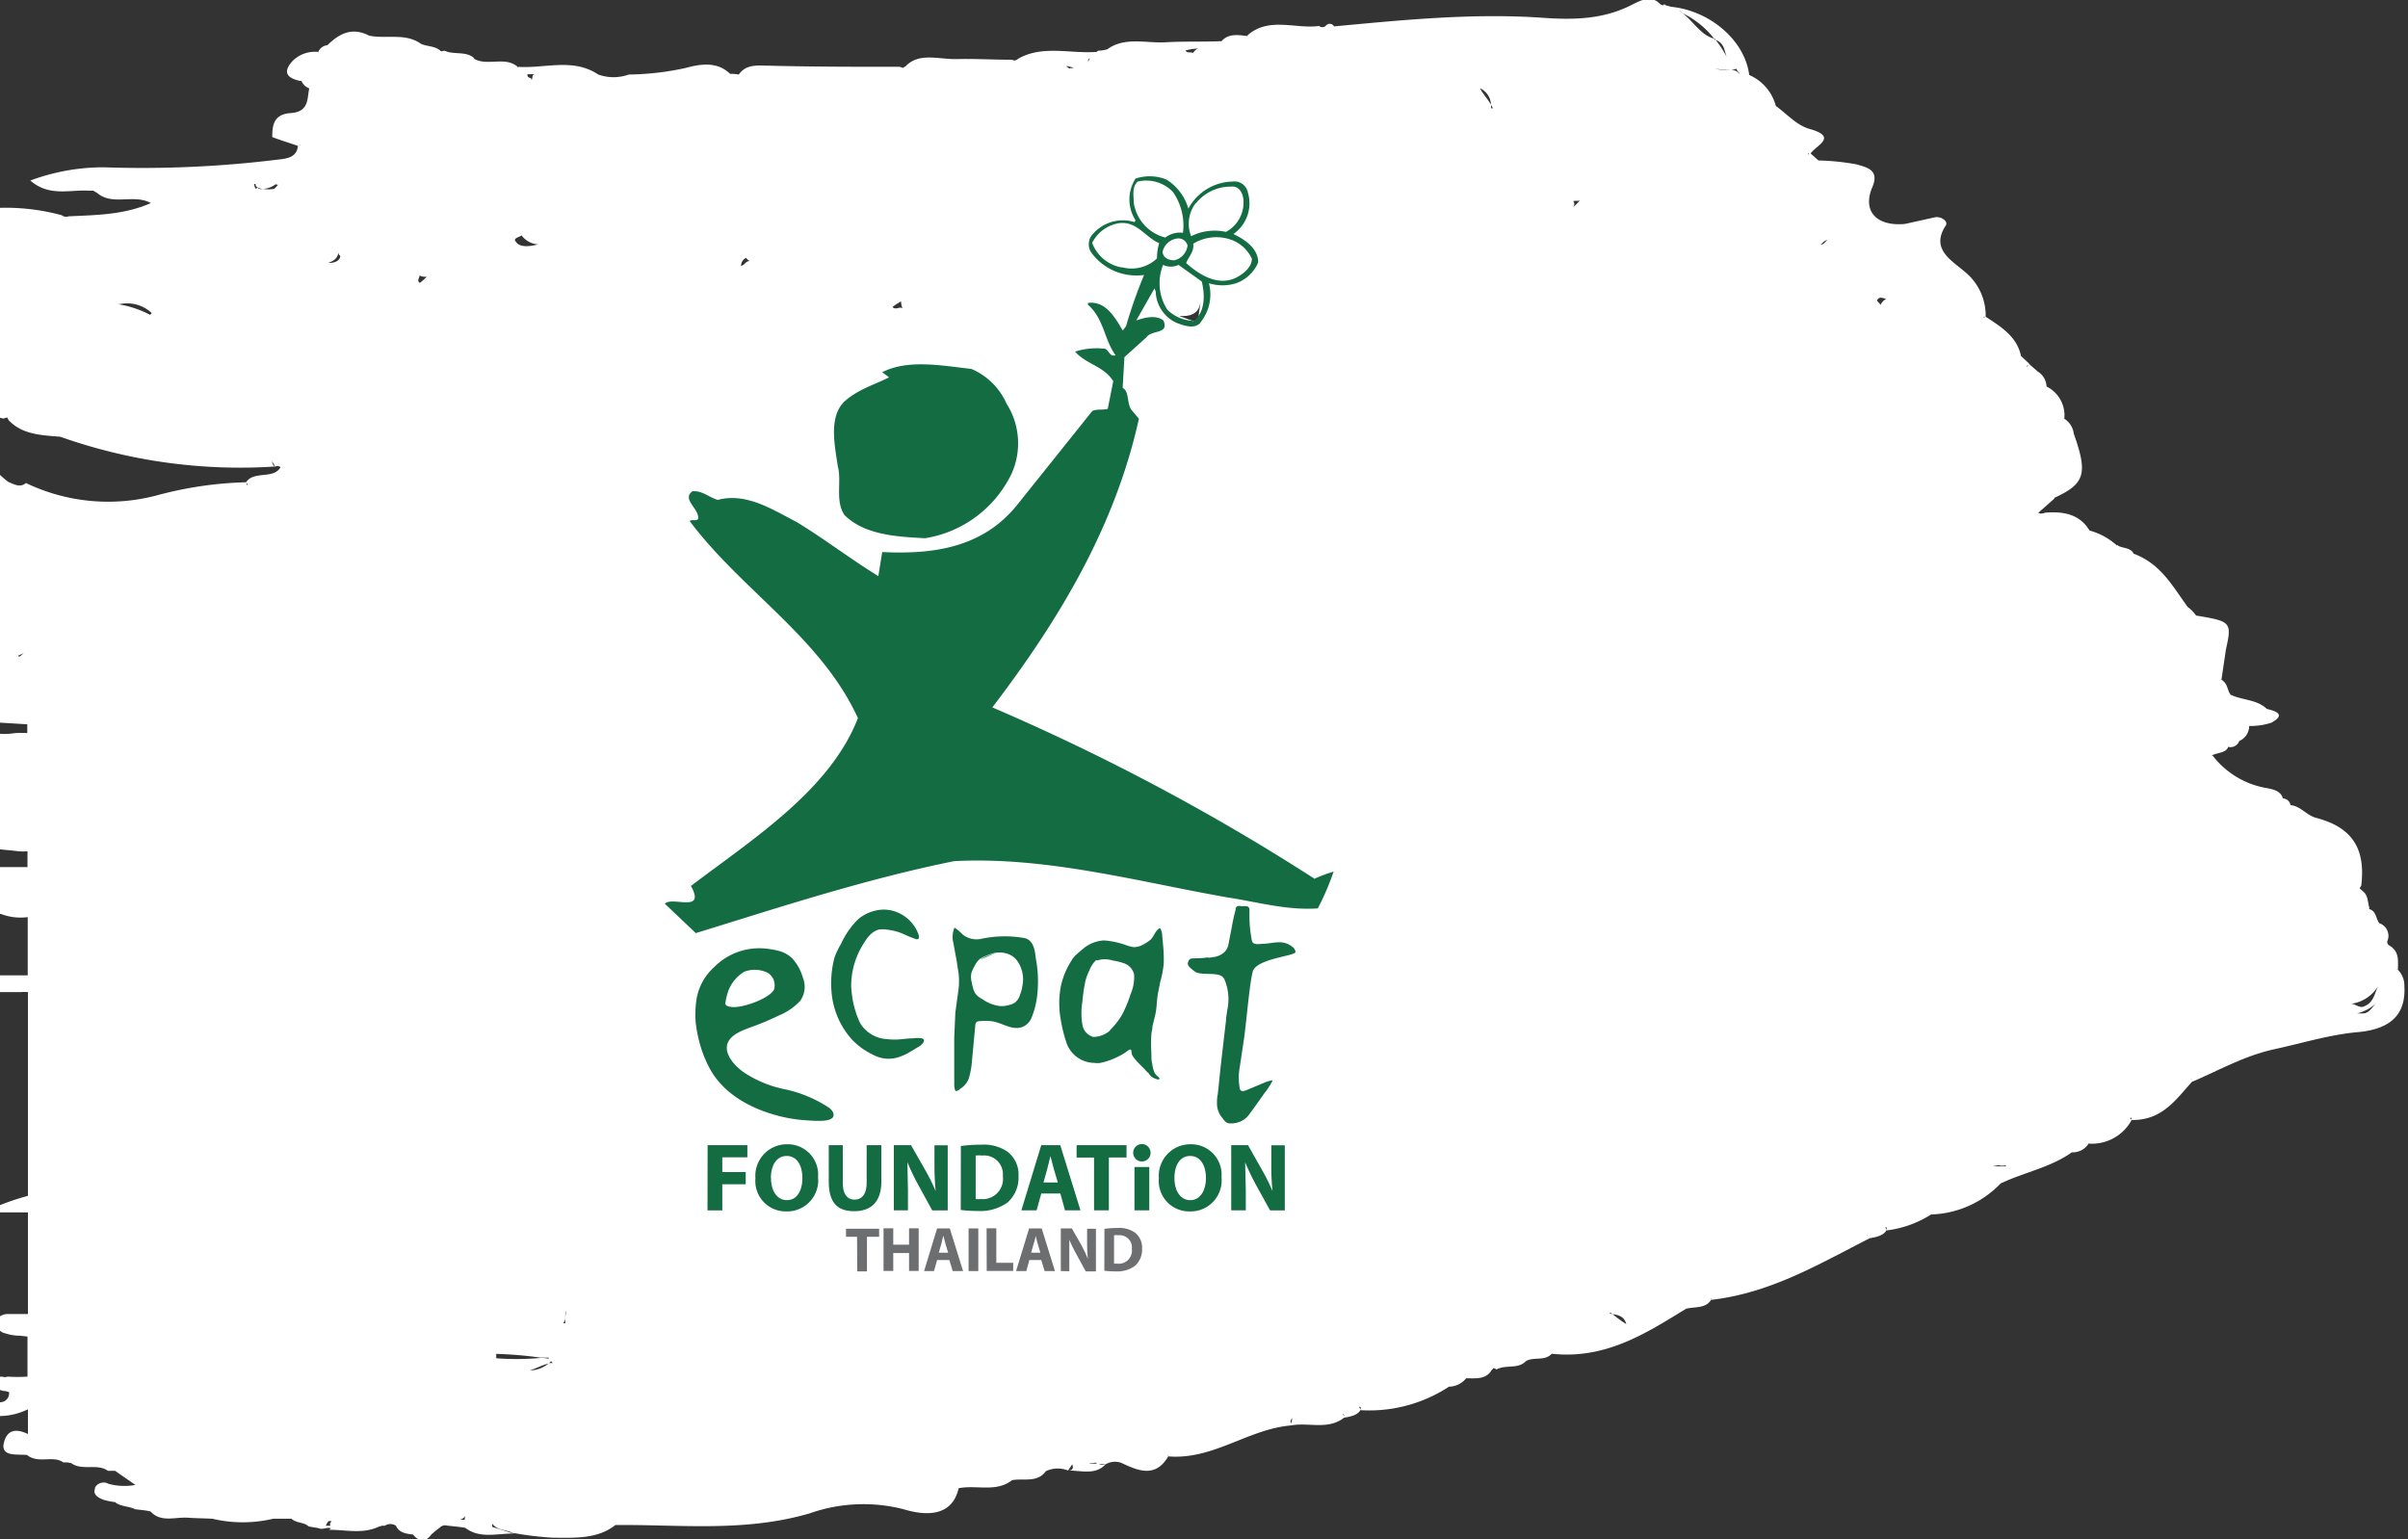
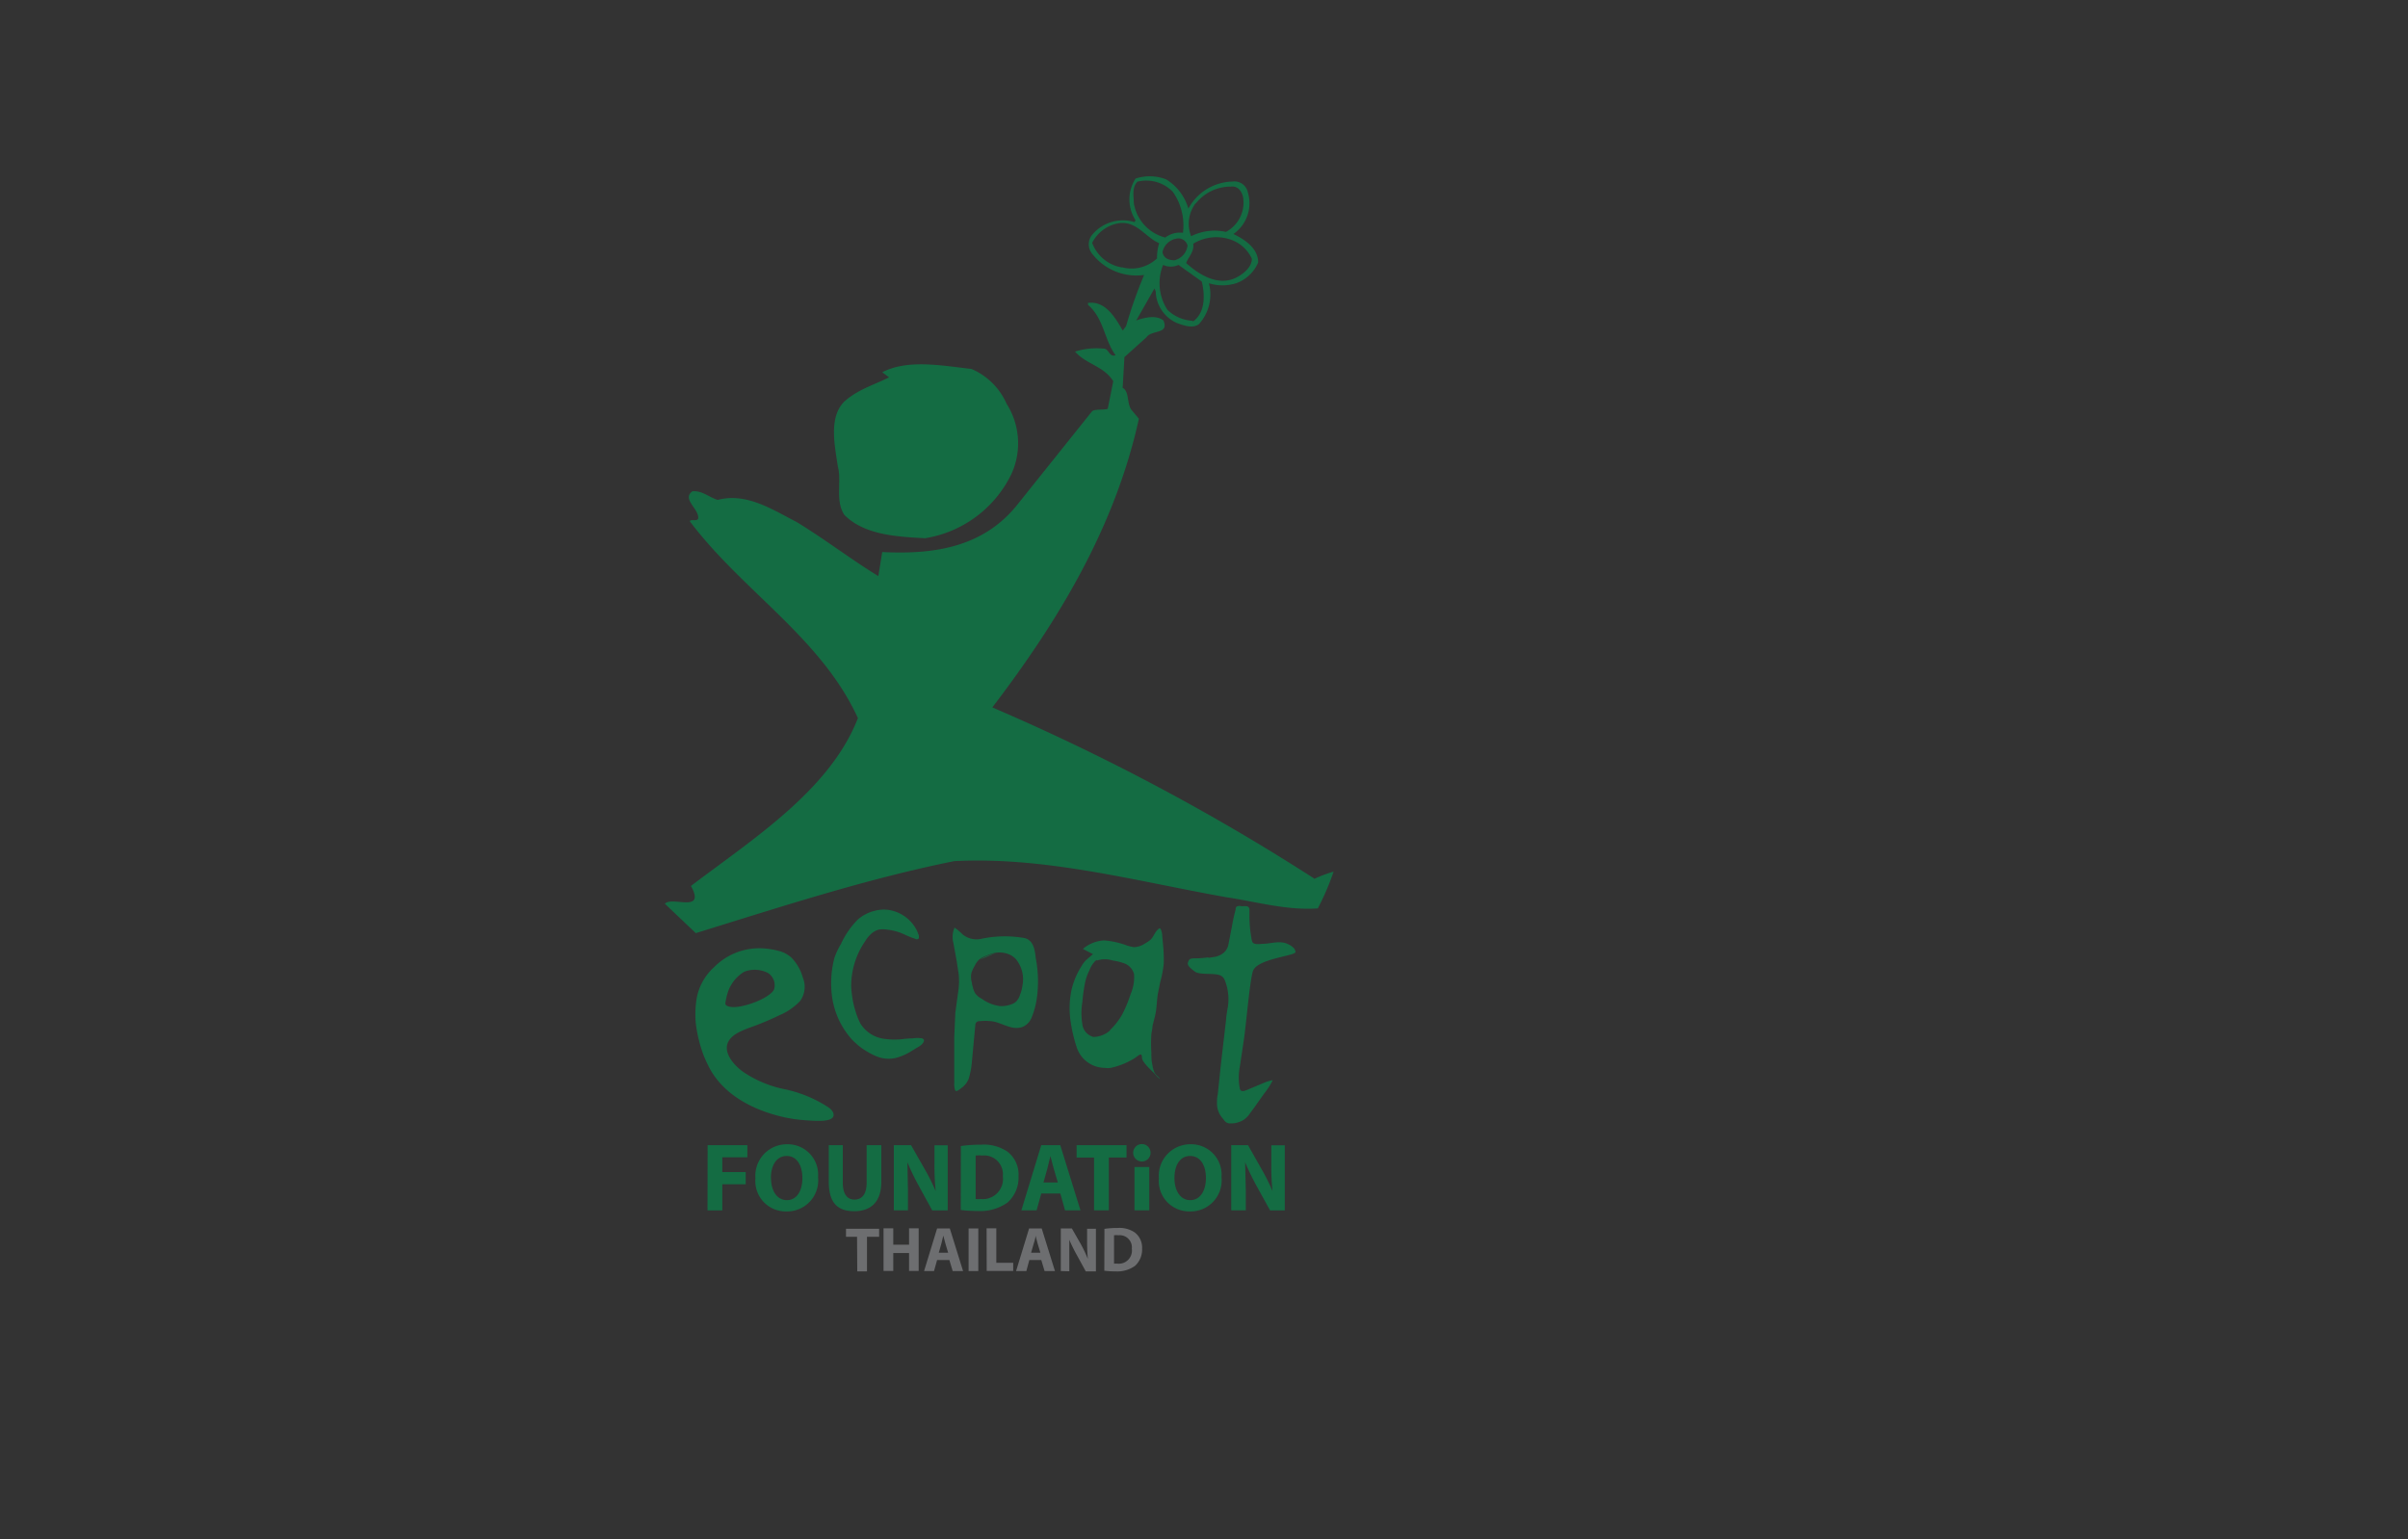
<svg xmlns="http://www.w3.org/2000/svg" viewBox="0 0 218.03 139.4">
  <rect x="0" y="0" width="218.03" height="139.4" fill="#333333" stroke="none" />
  <g fill="#fff">
-     <path d="M217.08 87.74l-.06.1s.1 0 .1-.1c0-.73.14-1.6-.8-2.13a.37.37 0 0 1-.12-.49 1.21 1.21 0 0 0-.77-1.52v.06-.06c-.33-.44-.25-1.06-.88-1.27l-.1-.06h.1c-.2-.6-.1-1.2-.65-1.6l-.25-.23.15-.25c.35-3-.5-5.2-4.1-6.13-.86-.23-1.4-1.07-2.3-1.15v.1c0-.44-.36-.7-.8-.73-.1 0-.2-.1-.25-.1a.39.39 0 0 0 .25.1h.1c-.2-.63-.8-.8-1.5-.92a7.81 7.81 0 0 1-4.85-2.93h-.1c.46-.3 1.3-.2 1.5-.8a.83.83 0 0 0 1-.53 1.48 1.48 0 0 0 .9-1.36 6.15 6.15 0 0 0 2-.29c1.15-.63.75-1-.4-1.25-.88-.86-2.18-.78-3.27-1.28-.33-.38-.23-1-.84-1.37l-.1-.06.1.05.4-2.7c.55-2.5.5-2.57-2.7-3.1a3.22 3.22 0 0 0-.75-.77c-1.36-1.84-2.4-3.9-4.9-4.83-.3-.63-1.1-.44-1.5-.8v.07a6.07 6.07 0 0 0-2.47-1.36l-.06-.06c-.9-1.46-2.4-1.7-4-1.56-.25.1-.5.1-.6 0l1.45-1.28v-.24a.86.86 0 0 1 0 .17c2.76-1.26 3.05-2.18 1.76-5.8a1.84 1.84 0 0 0-.86-1.36 2.91 2.91 0 0 0-1.61-2.92 1.66 1.66 0 0 0-.8-1.36l-.8-.7a.86.86 0 0 1-.21.29v-.06l.25-.23-.75-.7c-.36-1.76-1.8-2.64-3.2-3.56l-.26.13c.1-.07.1-.13.26-.13a5.09 5.09 0 0 0-1.51-3.73c-1.2-1.2-3.64-2.2-2.1-4.53.25-.4-.46-.86-1-.74l-2.7.6c-2.45.23-3.85-1.05-3-3.22.75-1.65-.36-1.88-1.4-2.18a21.74 21.74 0 0 0-3.5-.35.11.11 0 0 1 0 .07l.07-.07a0 0 0 0 0 0 0l-.75-.67-.2.14v-.1a.51.51 0 0 0 .24 0c.5-.75 2.55-1.5-.15-2.24-1.15-.35-2.05-1.38-3-2.07a4.24 4.24 0 0 0-2.41-2.8c-.4-3.24-3.78-6-7.4-6.2a6.58 6.58 0 0 1 1.15.42l.28.22a8 8 0 0 1 2.8 2.28h.06l.07.1c.82.33.78 1 1 1.54a9.66 9.66 0 0 0-1-1.54h-.07l-.1-.12c-1.18-.33-1.8-1.5-2.8-2.28l-.32-.24a3.32 3.32 0 0 0-1.4-.5h.26l-.25-.08-.1.1-.22-.1c-.86-.92-1.84-.3-2.5 0-2.7 1.42-5.5 1.42-8.45 1.2-6.3-.4-12.46.23-18.6.8a.44.44 0 0 0-.6-.18.43.43 0 0 0-.16.14.46.46 0 0 1-.6 0c-2.07.3-4.5-.84-6.42.8h.06l-.15.05.08.07c-.88-.1-1.76-.27-2.4.46-1.76.07-3.4 0-5.08.1s-3.7-.52-5.25.63a3.35 3.35 0 0 1-.77.13h-.07l-.68.52v.05a1.3 1.3 0 0 0-.22.51v-.3l.22-.16a2 2 0 0 1 .68-.52c-2.42.22-5-.65-7.22.62-.2.15-.32.23-.57.1-1.67 0-3.34-.1-5-.06S83.22 4.72 82 6l-.26.15-.25-.1c-4 0-7.88 0-11.8-.1-1 0-2.1-.2-2.8.8a3.42 3.42 0 0 0-.78-.06c-1.23-1.2-2.82-.86-4.1-.52a25.52 25.52 0 0 1-5.08.58 4.09 4.09 0 0 1-2.76 0c-2.3-1.54-4.87-.52-7.3-.7a.24.24 0 0 1 .08.06c-.07 0-.08 0-.08-.06-1.16-1-2.77 0-4-.76h.08c-.7-.7-1.88-.3-2.7-.7l-.3.06-.13-.1c-.5-.4-1.15-.33-1.7-.58l.08.06c-1.44-1.1-3.17-.47-4.77-.8-1.55-.8-2.7-.2-3.78.86a1 1 0 0 0-.86.69V4.7a2.88 2.88 0 0 0-2.3.82c-1 1.1-.38 1.6.75 1.82v-.06l.06.06A1.21 1.21 0 0 0 28 8c-.2.92 0 2.13-1.68 2.24-1.52.1-1.67 1.07-1.67 2.17.77.3 1.55.53 2.32.8h.06l.2-.15c0 .06-.12.06-.06.1a.55.55 0 0 0-.13 0h-.06c-.08 1.06-.9 1.2-1.88 1.3a100.3 100.3 0 0 1-15.69.69 19 19 0 0 0-6.67 1.2c1.74 1.5 3.6.8 5.33.92h.38l.34.2c1.4 1.2 3.32.06 4.87.92-2.45 1.08-5 1.08-7.45 1.2a.63.63 0 0 1-.62-.1A19.28 19.28 0 0 0 0 18.82v19a1.16 1.16 0 0 0 .32.08l.33-.1.13.25c1.23 1.3 2.94 1.36 4.68 1.5a48.71 48.71 0 0 0 19.37 2.7 1.81 1.81 0 0 1-.25-.59c0 .2.33.34.25.6l.33-.07.25.1c-.62 1.15-2.42.3-3.13 1.38l.16.23h-.12a.66.66 0 0 0 0-.23 34.09 34.09 0 0 0-8.16 1.2 17.21 17.21 0 0 1-11.81-1.13c-.53.46-1.1.1-1.6-.1A9.09 9.09 0 0 1 0 43v22.44l2.47.15v.8a7.36 7.36 0 0 0-1.15 0 5.79 5.79 0 0 1-1.32.06v10.46c.55.07 1.12.1 1.68.18a5.47 5.47 0 0 0 .81 0v1.43H0v4.24h.07a5 5 0 0 0 2.44.29v5.27H0v1.52h1.88a4.63 4.63 0 0 1 .65 0v18.45a22.72 22.72 0 0 0-2.53.84v.66h2.53v9.2H.73a1.28 1.28 0 0 0-.73.21v1.3a.85.85 0 0 0 .44.23 4.46 4.46 0 0 0 1.4.23l.65.07v3.63a13.52 13.52 0 0 1-1.8 0 .72.72 0 0 1-.5 0 .91.91 0 0 1-.23 0v1.2a2.46 2.46 0 0 1 .29.09 1.57 1.57 0 0 1 .57.12.81.81 0 0 1-.82.91v1.25a6 6 0 0 0 2.53-.61v2.24c-.94-.46-1.88-.5-2.18.8s1.22 1 2.18 1.1h-.08c1 .82 2.38 0 3.28.67h.38l.33.06c1 .73 2.38 0 3.33.7h.65l1.84 1.28a5.54 5.54 0 0 1-2.43-.1.9.9 0 0 0-1.23.34v.1c-.2.52.26.8.76 1a6.55 6.55 0 0 0 1.17.23h-.1c.5.4 1.24.34 1.8.63.46.06 1 .1 1.4.2.9 1 2.14.52 3.3.56.77.06 1.53.06 2.3.1a11.89 11.89 0 0 0 5.5 0h1.67c.38.4 1.15.3 1.55.7l.88.15c.4.18.73-.1 1.1 0 .08.1-.2.1-.1.15 1.5 0 3 .4 4.44-.27l.33-.1h.25a.92.92 0 0 1 1 0c.27.63.9.73 1.55.8.56.7 1.15.7 1.65 0a7.73 7.73 0 0 1 .77-.62.64.64 0 0 1 .65-.19c.5.06 1.07.1 1.65.2 1.3 1 2.83.52 4.37.52l-1.92-.6v-.3c.46.65 1.27.52 1.92.88h.17a30.19 30.19 0 0 0 3.41.4c1.92 0 4 .15 5.65-1.15 5.83-.06 11.65.67 17.57-1.05a14.66 14.66 0 0 1 8.45-.4c1.8.55 4.43.88 5.06-1.88 1.6-.33 3.4.4 4.83-.73 1-.2 2.3.27 3.07-.82a2.53 2.53 0 0 1 2-.06c.14-.18.26-.37.38-.56.12.33.08.56-.38.56 1.2 0 2.55.46 3.45-.62a.71.71 0 0 1-.73 0h-.78c.14-.1.3 0 .52-.1l.26.14h.73a1.64 1.64 0 0 1 1.4-.1c1.55.73 3.08 1.36 4.23-.6l-.1-.08h.07v.08c4.1.35 7.24-2.47 11.15-2.8 1.6-.3 3.34.44 4.8-.7.6-.1 1.25-.23 1.5-.73l-.15-.25h.15v.3a13.18 13.18 0 0 0 8-2.13 2 2 0 0 0 1.55-.76c.85 0 1.8.13 2.3-.73l.2-.2.26.13c.83-.46 1.94 0 2.65-.75.75-.44 1.76.06 2.4-.74l-.05.07c4.86.52 8.52-1.84 12.16-4.08.85-.2 1.75 0 2.26-.8l-.05-.1h.05v.1c5.45-.62 9.9-3.32 14.4-5.6a1.18 1.18 0 0 0-.3-.29h.05l.25.3c.6-.1 1.25-.25 1.5-.75l-.14-.23a.24.24 0 0 0 .14 0v.28a9.69 9.69 0 0 0 4-1.43l-.08-.2a.36.36 0 0 1 0 .19 9.1 9.1 0 0 0 6.44-2.86l-.14-.2a.68.68 0 0 1 .14.23c2.1-1 4.46-1.42 6.4-2.8a1.71 1.71 0 0 0 1.49-.74.18.18 0 0 0 0-.06l-.07-.1v-.06a1.1 1.1 0 0 0 0 .16 4.09 4.09 0 0 0 4-2.13l-.14-.14s0-.07.1-.07a.33.33 0 0 1 0 .21c2.85.07 4.1-1.94 5.57-3.53l-.2-.25c.14.1.14.23.2.3 2.44-1.05 4.7-2.34 7.4-2.93s5-1.32 7.6-1.55c3.16-.3 4.3-1.8 4.16-4.18a2 2 0 0 0-.68-1.55zM13.64 28.54a9.28 9.28 0 0 0-3-1h.2a3.26 3.26 0 0 1 2.88.79c.03.1-.14.1-.1.2zM23.4 17.1V17c-.13 0-.2.1-.26.06s-.12-.25-.12-.4h.12a.32.32 0 0 0 .26.34 1.48 1.48 0 0 0 .41.12 1.84 1.84 0 0 1-.41-.03zm1.42 0a2.75 2.75 0 0 1-1 0 2 2 0 0 0 1.13-.41c.13 0 .17.1.25 0a2.11 2.11 0 0 1-.38.41zm-23 42.33a.24.24 0 0 1-.16 0v-.07a3.43 3.43 0 0 0 .52-.23 4.23 4.23 0 0 0-.4.34zm28.08 78.74h-.4a1.86 1.86 0 0 1 .25-.43h.28c-.1.14-.23.27-.1.43zM29.74 23.8c.44-.17.82-.36.9-.94a.32.32 0 0 0 .05.19c0 .06.12.06.12.2-.12.43-.56.56-1.07.56zM38 25.62c-.26-.23-.05-.4 0-.67a1 1 0 0 0 .64.1 3.78 3.78 0 0 1-.64.57zm4.1 112h-.46a.75.75 0 0 0 .52-.43.78.78 0 0 0-.07.47zm6.3-130.9c-.27.1-.14.33-.27.52 0-.3-.38-.06-.38-.52zm-1.17 14.6a2 2 0 0 0 1.49.81c-.76.2-1.66.3-2-.23-.33-.33.28-.4.5-.58zM44.93 123v-.4a35.94 35.94 0 0 1 4 .34h.65c.1 0 .1 0 .1.1a3.81 3.81 0 0 0-.47-.07h-.27a24.4 24.4 0 0 1-4 .03zm4.73.48a2.72 2.72 0 0 1-1.68.62c.6-.2 1.15-.5 1.68-.62l.25-.22c0 .06.12.1.12.18a1.55 1.55 0 0 0-.37 0zm1.54-3.66H51c.25-.36.13-.76.25-1.1.02.27-.17.7-.05 1.05zm15.9-95.75a.78.78 0 0 1 .46-.72.78.78 0 0 0 .34.29c-.42-.01-.42.36-.8.43zm13.72 3.73a3 3 0 0 1 .52-.36.89.89 0 0 1 .25-.14 1.47 1.47 0 0 0 .13.62c-.25-.2-.65.2-.9-.12zm16-21.6c-.12-.1-.2-.1-.27-.23l.65.15c-.1.08-.2 0-.34.08zm7 23.36a2.41 2.41 0 0 1-.78-.23 2.46 2.46 0 0 0 .71-.23c.01.17.25.3.08.46zm4.74-25.16c-.27 0-.46.3-.56.4-.2-.14-.52.06-.65-.23a4.53 4.53 0 0 1 1.22-.17zm-1.8 24.2c1 .1 1.8-.2 1.92-1.2 0 .63-.32 1.15 0 1.88-.83-.28-1.33-.44-1.9-.67zM117 128.4a2.67 2.67 0 0 1-.08.48c-.15-.17 0-.33.08-.48v-.08a.12.12 0 0 1 0 .08zm4.62-.34l.15.17c-.1-.06-.2-.14-.2-.17zM135 9.8a1.61 1.61 0 0 0 0-.31c-.3-.55-.75-1-1-1.5a1.71 1.71 0 0 1 1 1.51 1.87 1.87 0 0 1 .17.31zm7.45 8.94a.41.41 0 0 0 0-.52c.2-.07.46 0 .6-.07a7.81 7.81 0 0 1-.58.59zM146 119l-.3-.06a.34.34 0 0 0 .15-.07.51.51 0 0 0 .16.13c.55.08 1.07.23 1.24.9-.4-.24-.83-.56-1.24-.9zM156.68 6.32a2.9 2.9 0 0 1-1.4-.13 4.41 4.41 0 0 0 1.4.13 2.82 2.82 0 0 0 .57-.09c0 .25.25.3.25.46a1 1 0 0 0-.82-.37zm8.77 15.4c-.2.2-.33.45-.7.45.15 0 .15-.1.2-.1a1.11 1.11 0 0 1 .5-.35l.05-.05zm4.8 5.9c0-.2-.46-.33-.2-.56s.5 0 .75 0a1.22 1.22 0 0 0-.54.56zm11.36 78h-1.15l.1-.06v.06c.15-.1.25-.06.4-.1a1.3 1.3 0 0 0 .65 0zm32.27-13.85h-.46a3.84 3.84 0 0 0 1.8-1c-.44.4-.7 1.04-1.34 1zm.2-.64c-.46.2-.8-.23-1.2-.23a3.38 3.38 0 0 0 2.51-1.72c-.4.68-.4 1.58-1.32 1.94z" />
-     <path d="M15 19.5c.13-.1.25 0 .34-.1v.1zm33.78 81.25a.92.92 0 0 1-.25-.23s.2 0 .25.1c-.13 0 .12.13 0 .13zm-.25 2.97v.08c0 .02 0-.06 0-.08zM35.7 18.75c0-.2.06-.1.12.1-.12.06 0 .1-.12.18 0-.1.08-.17 0-.3zm-3.2 33.3c-.1 0-.13 0-.13.1s.13-.06.13-.1zm-1.04-41.12c-.12.06-.12.2-.3.3a1.42 1.42 0 0 1 .31-.29zm-1.66 44.9h.08c-.08.1-.12.23-.2.34.06-.1.06-.2.13-.34zm-.6-41.1c.08 0 .15-.12.2-.14 0 .23-.1.18-.2.14-.1 0-.1 0-.13-.06a.2.2 0 0 1 .17 0zM15.13 48.7v.06c0-.06-.1-.06-.1-.06s-.12 0-.12-.1.08.06.2.1zM5.7 60.53c.1.08 0 .1-.08.16s.08-.08.08-.16zm50.75 76.57v.12-.3zm.45-7.46h.44zm5.2-4.8a.42.42 0 0 1-.25.06v-.06h.2v-.06a.29.29 0 0 0 .13 0c-.07 0-.07.1-.13.1zm5.5 4.17c-.12 0-.17.1-.25.1.08-.1.2-.2.25-.3zm4.23-6.85c0-.06-.13 0-.17-.06l.34-.1s-.12 0-.12.1zm1.94 12.7c.1 0 .1-.14.13-.23l.12.2h-.25zm13.4-10.1a2.22 2.22 0 0 1 1 0zm3.4 7.7a.34.34 0 0 1-.15-.06.61.61 0 0 0 .21-.29c-.06.12-.13.22-.06.35zM92.3 9.18h-.2c.13-.06.25-.1.13-.23-.17-.35.25.1.08.23zm30.16 6.92h.1zm17.32-9.5c0-.2-.25-.1-.36-.25.15.06.36.06.5.25zm9.27 7.84v-.06c0 .06 0 0 .1.06zm14.35 95.48l-.1.1a.28.28 0 0 0 .1-.23v.14zM179 47.05v.23a1.14 1.14 0 0 1 0-.28zm2.46 52.85a.41.41 0 0 1-.1.13c.04-.02.1-.02.1-.13zM187 47.8c.1 0 .15 0 .2.06s.15.1 0 .23c-.06-.08-.2-.16-.2-.3zm4.86 44.2h-.25l.36-.1s-.1.02-.1.1zm-.2-3.53a.19.19 0 0 0 .05-.1c0 .06.14 0 .25.06h-.3zm1.1 8.9c-.1-.1-.2-.06-.3-.1s0-.06.1-.06c.15-.07 0 0 .15 0h.1s.18-.1-.06.16zM197 73.43c0-.06 0 0-.1 0v-.06a3.22 3.22 0 0 0 1 .4 1.91 1.91 0 0 1-.88-.34z" fill-rule="evenodd" />
-   </g>
+     </g>
  <g fill="#146c43">
    <path d="M119 79.56a198.62 198.62 0 0 0-29.15-15.5c6-7.87 11.1-16.3 13.27-26.14l-.67-.8c-.44-.6-.18-1.66-.8-2l.16-2.78 2-1.8c.47-.7 2.08-.24 1.53-1.52-.7-.55-1.8-.23-2.46 0l1.65-2.9c.06.17.14.26.12.42a3.22 3.22 0 0 0 1.91 2.71c.56.2 1.43.54 2 .1a4 4 0 0 0 .9-3.7 4.13 4.13 0 0 0 2.46 0 3.41 3.41 0 0 0 2-1.88c0-1.3-1.22-2.08-2.24-2.58a3.39 3.39 0 0 0 1.31-3.75 1.24 1.24 0 0 0-1.39-1 4.66 4.66 0 0 0-4 2.45 4.61 4.61 0 0 0-2-2.64 4.09 4.09 0 0 0-2.78-.08 3.48 3.48 0 0 0 0 3.78l-.1.16a3.6 3.6 0 0 0-3.89 1.23 1.35 1.35 0 0 0 0 1.56 5.06 5.06 0 0 0 4.76 2 42.25 42.25 0 0 0-1.63 4.63l-.3.4c-.72-1.22-1.57-2.7-3.15-2.5v.17c1.46 1.27 1.46 3.16 2.5 4.57-.6.2-.6-.63-1.1-.6a6.37 6.37 0 0 0-2.57.27c1 1.15 2.6 1.3 3.46 2.68l-.5 2.5c-.42.13-1 0-1.4.2l-6.72 8.4c-3.14 4-7.72 4.6-12.3 4.37l-.35 2.18c-2.5-1.53-4.9-3.38-7.4-4.9-2.12-1.08-4.53-2.7-7.14-2-.8-.24-1.4-.86-2.3-.78-1 .73.68 1.62.52 2.5-.18.24-.58 0-.76.2 4.72 6.3 11.9 10.55 15.23 17.84-2.53 6.52-9.5 10.93-15.12 15.2l.14.26c1 2.14-1.87.66-2.5 1.35L63 84.5c7.68-2.37 15.38-4.9 23.4-6.52 8.34-.43 16.6 1.85 24.7 3.28 2.68.4 5.4 1.2 8.22 1a23.51 23.51 0 0 0 1.43-3.33 12.13 12.13 0 0 0-1.78.67M108 29.05a3.52 3.52 0 0 1-2.3-1 4.43 4.43 0 0 1-.39-4.06 1.67 1.67 0 0 0 1.4 0l2.1 1.5c.3 1.18.34 2.83-.8 3.63m5.34-5.7c0 .74-.7 1.34-1.38 1.7-1.63.84-3.35-.2-4.57-1.3.2-.56.74-1 .64-1.75a4 4 0 0 1 3.4-.37 3.29 3.29 0 0 1 1.91 1.73m-5.08-5a4 4 0 0 1 3.17-1.53c.75-.1 1.1.6 1.14 1.17A3 3 0 0 1 111 21a4.73 4.73 0 0 0-3.15.39 3.07 3.07 0 0 1 .42-3m-.74 3.8a1.57 1.57 0 0 1-1.19 1.38c-.5 0-1-.18-1.08-.75a1.56 1.56 0 0 1 1.25-1.21.85.85 0 0 1 1 .58m-4.85-3.8c0-.58-.2-1.4.33-1.94a3.34 3.34 0 0 1 3.21.93 5.3 5.3 0 0 1 .91 3.7 2.18 2.18 0 0 0-1.6.43 3.84 3.84 0 0 1-2.85-3.12m-1.07 5.83a3.47 3.47 0 0 1-2.7-2.23 3.32 3.32 0 0 1 2.37-1.77c1.67-.26 2.44 1.28 3.7 1.8a4.39 4.39 0 0 0-.2 1.38 3.35 3.35 0 0 1-3.18.8M91.14 36.56a6.68 6.68 0 0 1 .44 6.36 10.54 10.54 0 0 1-7.82 5.82c-2.62-.14-5.48-.3-7.3-2.1-.87-1.3-.23-3.06-.6-4.4-.26-1.83-.86-4.43.58-5.87 1.25-1.12 2.68-1.5 4.06-2.2l-.62-.46c2.32-1.2 5.4-.6 8.08-.3a6.1 6.1 0 0 1 3.18 3.15M63.8 95.8a12.4 12.4 0 0 1-.81-3.22 9.45 9.45 0 0 1 .05-1.92 5 5 0 0 1 1.62-3.08 5.74 5.74 0 0 1 4.57-1.69 7.23 7.23 0 0 1 1.46.27 2.65 2.65 0 0 1 1 .59 4.16 4.16 0 0 1 1 1.77 2.19 2.19 0 0 1-.25 2.13 5.55 5.55 0 0 1-1.9 1.3 25.4 25.4 0 0 1-2.69 1.12c-.73.28-1.76.66-2 1.5-.27 1 .82 2.1 1.6 2.6a10.28 10.28 0 0 0 3.67 1.48 11.65 11.65 0 0 1 3.88 1.62c.52.35.6.8.32 1s-.78.32-2.7.15a13.08 13.08 0 0 1-2.42-.45c-2.5-.7-4.94-2.1-6.1-4.53a5.59 5.59 0 0 1-.29-.65zm1.92-4.8s.3.4 1.67.06 2.5-1 2.7-1.47a1.33 1.33 0 0 0-.55-1.48 2.63 2.63 0 0 0-2.16-.11 3.45 3.45 0 0 0-1.45 1.77 6.21 6.21 0 0 0-.26 1.12M82.84 85c-.42-.12-.82-.33-1.23-.5a5.09 5.09 0 0 0-1.32-.32 2.5 2.5 0 0 0-.72 0 1.73 1.73 0 0 0-.72.41 3 3 0 0 0-.52.65 7.15 7.15 0 0 0-1.26 4.12 11.43 11.43 0 0 0 .16 1.31 8.33 8.33 0 0 0 .22.86 6.69 6.69 0 0 0 .45 1.15 3 3 0 0 0 2.32 1.41 6.27 6.27 0 0 0 1.56 0 8.1 8.1 0 0 1 .86-.06 2.69 2.69 0 0 1 .85 0c.4.15 0 .56-.22.7l-.76.46a5.07 5.07 0 0 1-1.39.61 3 3 0 0 1-.84.07 2.89 2.89 0 0 1-.86-.19 5.33 5.33 0 0 1-.76-.37 6.1 6.1 0 0 1-.86-.57q-.33-.27-.63-.57a7.3 7.3 0 0 1-1.88-4.35 9.06 9.06 0 0 1 .27-3.11 7 7 0 0 1 .59-1.24 7.54 7.54 0 0 1 1.53-2.21 3.64 3.64 0 0 1 1.51-.78 3.26 3.26 0 0 1 1.28-.08A3.44 3.44 0 0 1 83 84.23a4.34 4.34 0 0 1 .2.5v.24a.27.27 0 0 1-.36.03z" />
-     <path d="M98.05 85.93a3.2 3.2 0 0 1 1.92-.77 7.61 7.61 0 0 1 2.1.47 3.75 3.75 0 0 0 .6.14 1.88 1.88 0 0 0 1-.33 3.23 3.23 0 0 0 .49-.33c.26-.24.37-.6.6-.86.06-.06.18-.2.27-.18s.2.45.2.6.05.53.07.8a13.31 13.31 0 0 1 .07 1.78 9.58 9.58 0 0 1-.32 1.68l-.2 1c-.1.53-.1 1.07-.18 1.6s-.22.94-.32 1.4c0 .23-.07.47-.1.7a14.1 14.1 0 0 0 0 1.72c0 .35 0 .7.08 1a2.85 2.85 0 0 0 .19.75 1.07 1.07 0 0 0 .25.32c.07.07.25.2.22.3a.36.36 0 0 1-.27 0 1.38 1.38 0 0 1-.47-.23 1.72 1.72 0 0 1-.2-.22c0-.06-.1-.1-.32-.34a3.26 3.26 0 0 0-.31-.33l-.35-.35a4.31 4.31 0 0 1-.46-.55.78.78 0 0 1-.15-.32c0-.1 0-.3-.1-.34s-.46.27-.56.33a6.79 6.79 0 0 1-2.16.88 1.77 1.77 0 0 1-.56 0 2.69 2.69 0 0 1-2.51-1.8 13.55 13.55 0 0 1-.6-2.61 8.14 8.14 0 0 1 .09-2.56 7.08 7.08 0 0 1 .47-1.41 7.37 7.37 0 0 1 .48-.87 2.16 2.16 0 0 1 .39-.51l.62-.54zm1.22 1a2.33 2.33 0 0 0-.63.94 4.74 4.74 0 0 0-.37 1 15.36 15.36 0 0 0-.27 1.88 6.07 6.07 0 0 0 0 2 1.36 1.36 0 0 0 1 1.15 2.33 2.33 0 0 0 1.58-.65 1.37 1.37 0 0 0-.24.18 6.26 6.26 0 0 0 1.26-1.55 11.57 11.57 0 0 0 .77-1.86 3.81 3.81 0 0 0 .31-1.82 1.43 1.43 0 0 0-1-1 5 5 0 0 0-.93-.22 2.3 2.3 0 0 0-1.42 0m10.07-.24l.45-.07a1.76 1.76 0 0 0 1-.44 1.31 1.31 0 0 0 .37-.67l.33-1.7a15.24 15.24 0 0 1 .33-1.49c0-.12 0-.23.15-.3a.61.61 0 0 1 .4 0 1.91 1.91 0 0 1 .48 0 .29.29 0 0 1 .22.29v.6a11.47 11.47 0 0 0 .17 1.94 1.63 1.63 0 0 0 .08.37c.12.3.64.22.9.2.84 0 1.65-.37 2.45.08a1.54 1.54 0 0 1 .49.39c0 .06.12.22.07.3-.2.35-3.55.6-3.86 1.74s-.6 4.9-.83 6.34l-.34 2.27a5.32 5.32 0 0 0 0 2c.07.3.38.22.57.14l.77-.32.95-.4a4.26 4.26 0 0 1 .47-.15s.25-.07.2 0a6.52 6.52 0 0 1-.76 1.17l-.87 1.23-.5.68a2 2 0 0 1-.46.45 2.14 2.14 0 0 1-1.26.34c-.37 0-.5-.25-.7-.5a2 2 0 0 1-.48-1.28c0-.28 0-.56.07-.83l.26-2.5.15-1.32.35-3c0-.27.07-.54.1-.82a4.64 4.64 0 0 0-.24-2.76.76.76 0 0 0-.41-.4c-.63-.24-1.85 0-2.3-.35s-.7-.56-.6-.83.12-.36.67-.36a7.48 7.48 0 0 0 1.17-.09zM86.43 84a4.65 4.65 0 0 1 .72.61 2 2 0 0 0 1.63.42 10.21 10.21 0 0 1 4-.08c.8.2.93 1.1 1 1.8a11.15 11.15 0 0 1 .13 3.41 7.42 7.42 0 0 1-.51 2 1.52 1.52 0 0 1-.83.84c-1 .35-1.9-.45-2.86-.53a5.4 5.4 0 0 0-1 0c-.23 0-.38.1-.4.35l-.33 3.53a7.09 7.09 0 0 1-.28 1.37 2 2 0 0 1-.71.85c-.1.08-.28.23-.42.23s-.18-.52-.17-.65 0-.4 0-.6v-3.6l.1-2.25.3-2.2a6.38 6.38 0 0 0 0-1.31l-.18-1.17-.3-1.64a2.16 2.16 0 0 1 .11-1.39zm1.67 5.47a2 2 0 0 0 .22.51 1.75 1.75 0 0 0 .6.48 3.5 3.5 0 0 0 1.59.64 2.25 2.25 0 0 0 .78-.07 2.4 2.4 0 0 0 .38-.12 1.24 1.24 0 0 0 .33-.21 1.42 1.42 0 0 0 .36-.63 3 3 0 0 0 .21-.79 2.88 2.88 0 0 0-.6-2.44 1.91 1.91 0 0 0-.54-.39 2.31 2.31 0 0 0-1.4-.15 3.7 3.7 0 0 0-.73.25 2.36 2.36 0 0 0-.63.33 1.81 1.81 0 0 0-.4.55 3.15 3.15 0 0 0-.32.7A1.83 1.83 0 0 0 88 89c0 .13.06.3.1.45zm2-3.15a5.54 5.54 0 0 0-.73.25 3.23 3.23 0 0 0-.63.33" />
+     <path d="M98.05 85.93a3.2 3.2 0 0 1 1.92-.77 7.61 7.61 0 0 1 2.1.47 3.75 3.75 0 0 0 .6.14 1.88 1.88 0 0 0 1-.33 3.23 3.23 0 0 0 .49-.33c.26-.24.37-.6.6-.86.06-.06.18-.2.27-.18s.2.45.2.6.05.53.07.8a13.31 13.31 0 0 1 .07 1.78 9.58 9.58 0 0 1-.32 1.68l-.2 1c-.1.53-.1 1.07-.18 1.6s-.22.94-.32 1.4c0 .23-.07.47-.1.7a14.1 14.1 0 0 0 0 1.72c0 .35 0 .7.08 1a2.85 2.85 0 0 0 .19.75 1.07 1.07 0 0 0 .25.32c.07.07.25.2.22.3c0-.06-.1-.1-.32-.34a3.26 3.26 0 0 0-.31-.33l-.35-.35a4.31 4.31 0 0 1-.46-.55.78.78 0 0 1-.15-.32c0-.1 0-.3-.1-.34s-.46.27-.56.33a6.79 6.79 0 0 1-2.16.88 1.77 1.77 0 0 1-.56 0 2.69 2.69 0 0 1-2.51-1.8 13.55 13.55 0 0 1-.6-2.61 8.14 8.14 0 0 1 .09-2.56 7.08 7.08 0 0 1 .47-1.41 7.37 7.37 0 0 1 .48-.87 2.16 2.16 0 0 1 .39-.51l.62-.54zm1.22 1a2.33 2.33 0 0 0-.63.94 4.74 4.74 0 0 0-.37 1 15.36 15.36 0 0 0-.27 1.88 6.07 6.07 0 0 0 0 2 1.36 1.36 0 0 0 1 1.15 2.33 2.33 0 0 0 1.58-.65 1.37 1.37 0 0 0-.24.18 6.26 6.26 0 0 0 1.26-1.55 11.57 11.57 0 0 0 .77-1.86 3.81 3.81 0 0 0 .31-1.82 1.43 1.43 0 0 0-1-1 5 5 0 0 0-.93-.22 2.3 2.3 0 0 0-1.42 0m10.07-.24l.45-.07a1.76 1.76 0 0 0 1-.44 1.31 1.31 0 0 0 .37-.67l.33-1.7a15.24 15.24 0 0 1 .33-1.49c0-.12 0-.23.15-.3a.61.61 0 0 1 .4 0 1.91 1.91 0 0 1 .48 0 .29.29 0 0 1 .22.29v.6a11.47 11.47 0 0 0 .17 1.94 1.63 1.63 0 0 0 .08.37c.12.3.64.22.9.2.84 0 1.65-.37 2.45.08a1.54 1.54 0 0 1 .49.39c0 .06.12.22.07.3-.2.35-3.55.6-3.86 1.74s-.6 4.9-.83 6.34l-.34 2.27a5.32 5.32 0 0 0 0 2c.07.3.38.22.57.14l.77-.32.95-.4a4.26 4.26 0 0 1 .47-.15s.25-.07.2 0a6.52 6.52 0 0 1-.76 1.17l-.87 1.23-.5.68a2 2 0 0 1-.46.45 2.14 2.14 0 0 1-1.26.34c-.37 0-.5-.25-.7-.5a2 2 0 0 1-.48-1.28c0-.28 0-.56.07-.83l.26-2.5.15-1.32.35-3c0-.27.07-.54.1-.82a4.64 4.64 0 0 0-.24-2.76.76.76 0 0 0-.41-.4c-.63-.24-1.85 0-2.3-.35s-.7-.56-.6-.83.12-.36.67-.36a7.48 7.48 0 0 0 1.17-.09zM86.43 84a4.65 4.65 0 0 1 .72.61 2 2 0 0 0 1.63.42 10.21 10.21 0 0 1 4-.08c.8.2.93 1.1 1 1.8a11.15 11.15 0 0 1 .13 3.41 7.42 7.42 0 0 1-.51 2 1.52 1.52 0 0 1-.83.84c-1 .35-1.9-.45-2.86-.53a5.4 5.4 0 0 0-1 0c-.23 0-.38.1-.4.35l-.33 3.53a7.09 7.09 0 0 1-.28 1.37 2 2 0 0 1-.71.85c-.1.08-.28.23-.42.23s-.18-.52-.17-.65 0-.4 0-.6v-3.6l.1-2.25.3-2.2a6.38 6.38 0 0 0 0-1.31l-.18-1.17-.3-1.64a2.16 2.16 0 0 1 .11-1.39zm1.67 5.47a2 2 0 0 0 .22.51 1.75 1.75 0 0 0 .6.48 3.5 3.5 0 0 0 1.59.64 2.25 2.25 0 0 0 .78-.07 2.4 2.4 0 0 0 .38-.12 1.24 1.24 0 0 0 .33-.21 1.42 1.42 0 0 0 .36-.63 3 3 0 0 0 .21-.79 2.88 2.88 0 0 0-.6-2.44 1.91 1.91 0 0 0-.54-.39 2.31 2.31 0 0 0-1.4-.15 3.7 3.7 0 0 0-.73.25 2.36 2.36 0 0 0-.63.33 1.81 1.81 0 0 0-.4.55 3.15 3.15 0 0 0-.32.7A1.83 1.83 0 0 0 88 89c0 .13.06.3.1.45zm2-3.15a5.54 5.54 0 0 0-.73.25 3.23 3.23 0 0 0-.63.33" />
  </g>
  <path d="M77.6 112h-1v-.73h3v.73h-1.1v3.13h-.88zm3.28-.77v1.48h1.43v-1.48h.87v3.86h-.87v-1.62h-1.43v1.62H80v-3.86zm3.97 2.87l-.28 1h-.9l1.18-3.86H86l1.2 3.86h-.94l-.3-1zm1-.66l-.24-.8-.2-.75-.18.75-.23.8zm2.73-2.2v3.86h-.88v-3.86zm.75-.01h.88v3.12h1.53v.74h-2.4zm3.87 2.87l-.27 1H92l1.18-3.86h1.14l1.2 3.86h-.94l-.3-1zm1-.66l-.24-.8-.2-.75c0 .23-.1.52-.17.75l-.23.8zm1.85 1.66v-3.86h1l.8 1.4a13.28 13.28 0 0 1 .65 1.36c-.05-.5-.07-1-.07-1.6v-1.13h.8v3.86h-.92l-.82-1.5a14.31 14.31 0 0 1-.67-1.36v2.85zm3.95-3.82a7.86 7.86 0 0 1 1.17-.08 2.47 2.47 0 0 1 1.58.41 1.73 1.73 0 0 1 .66 1.46 2 2 0 0 1-.64 1.56 2.77 2.77 0 0 1-1.78.5 7 7 0 0 1-1-.06zm.87 3.15h.3a1.19 1.19 0 0 0 1.31-1.35 1.1 1.1 0 0 0-1.21-1.22 1.62 1.62 0 0 0-.4 0z" fill="#6d6e70" />
  <g fill="#146c43">
    <path d="M64.07 103.7h3.6v1.1H65.4v1.34h2.12v1.1H65.4v2.37h-1.34zm10 2.9a2.81 2.81 0 0 1-2.89 3.1 2.75 2.75 0 0 1-2.78-3 2.85 2.85 0 0 1 2.87-3.08 2.75 2.75 0 0 1 2.8 2.98zm-4.26.08c0 1.15.54 2 1.44 2s1.4-.85 1.4-2-.5-2-1.42-2-1.43.85-1.43 2zm6.5-2.98v3.4c0 1 .38 1.53 1.06 1.53s1.1-.5 1.1-1.53v-3.4h1.33v3.3c0 1.82-.92 2.68-2.46 2.68s-2.3-.8-2.3-2.68v-3.3zm4.62 5.9v-5.9h1.56l1.23 2.16a18.66 18.66 0 0 1 1 2 23.75 23.75 0 0 1-.11-2.45v-1.7h1.2v5.9h-1.4l-1.25-2.28a22.35 22.35 0 0 1-1-2.08l.05 2.57v1.78zm6.07-5.82a11.77 11.77 0 0 1 1.8-.12 3.8 3.8 0 0 1 2.42.63 2.6 2.6 0 0 1 1 2.22 3 3 0 0 1-1 2.39 4.26 4.26 0 0 1-2.72.76 12.06 12.06 0 0 1-1.51-.09zm1.34 4.8a2.13 2.13 0 0 0 .46 0 1.83 1.83 0 0 0 2-2.07 1.7 1.7 0 0 0-1.86-1.87 3.3 3.3 0 0 0-.6 0zm5.94-.5l-.42 1.52h-1.38l1.8-5.9H96l1.83 5.9h-1.4l-.42-1.52zm1.5-1l-.37-1.25-.3-1.14-.28 1.14-.35 1.25zm3.28-2.26h-1.58v-1.12H102v1.12h-1.6v4.78h-1.34zm5 .86v3.92h-1.34v-3.92zm6.54.92a2.81 2.81 0 0 1-2.9 3.1 2.75 2.75 0 0 1-2.77-3 2.85 2.85 0 0 1 2.87-3.08 2.75 2.75 0 0 1 2.8 2.98zm-4.26.08c0 1.15.54 2 1.43 2s1.42-.85 1.42-2-.5-2-1.43-2-1.42.85-1.42 2zm5.14 2.92v-5.9H113l1.22 2.16a18.73 18.73 0 0 1 1 2 21.24 21.24 0 0 1-.11-2.45v-1.7h1.22v5.9H115l-1.26-2.28a22.29 22.29 0 0 1-1-2.08l.06 2.57v1.78z" />
    <circle cx="103.39" cy="104.39" r=".79" />
  </g>
</svg>